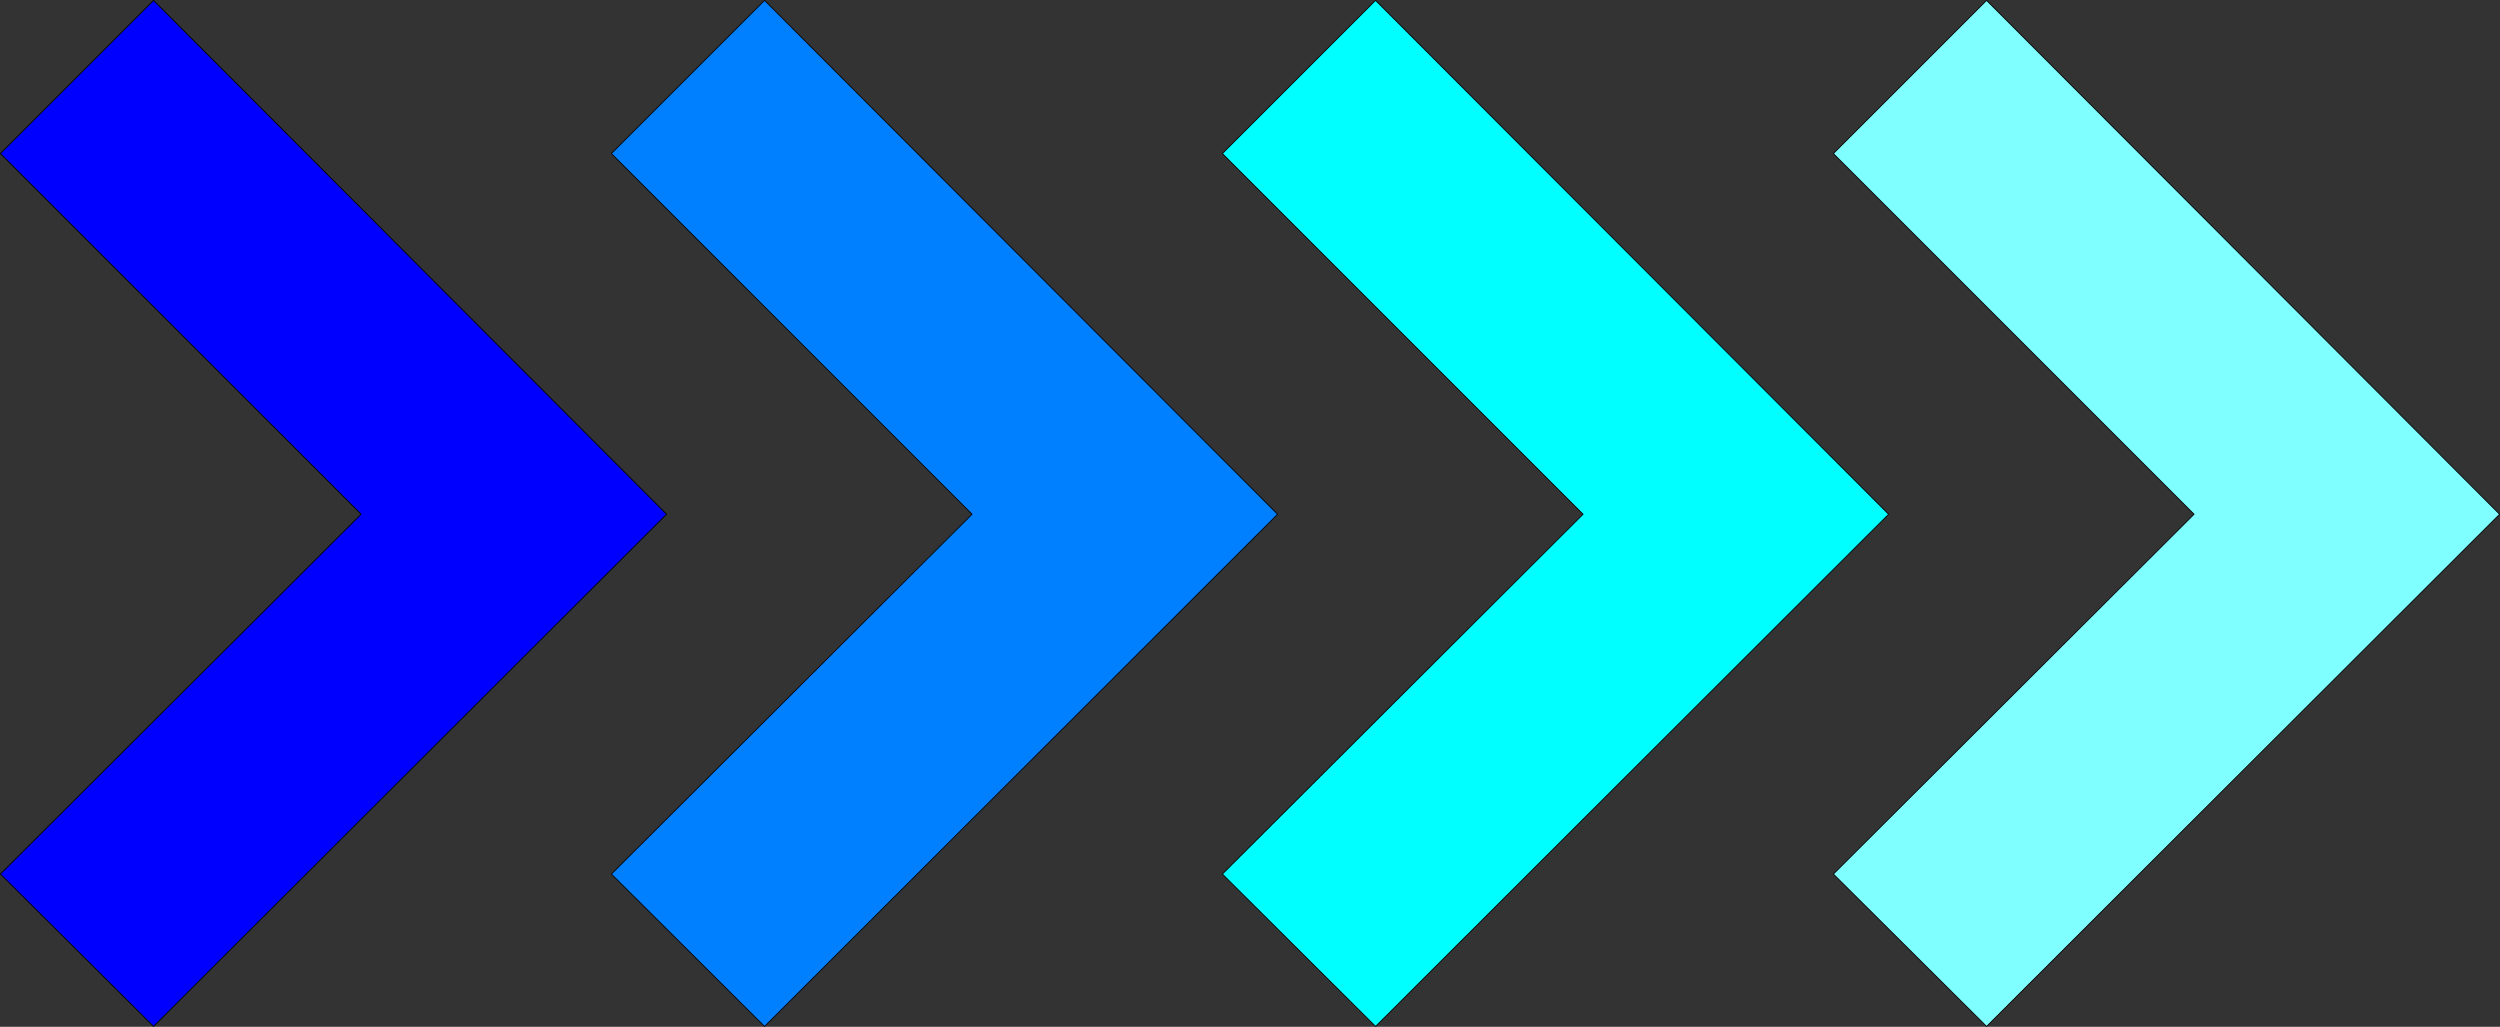
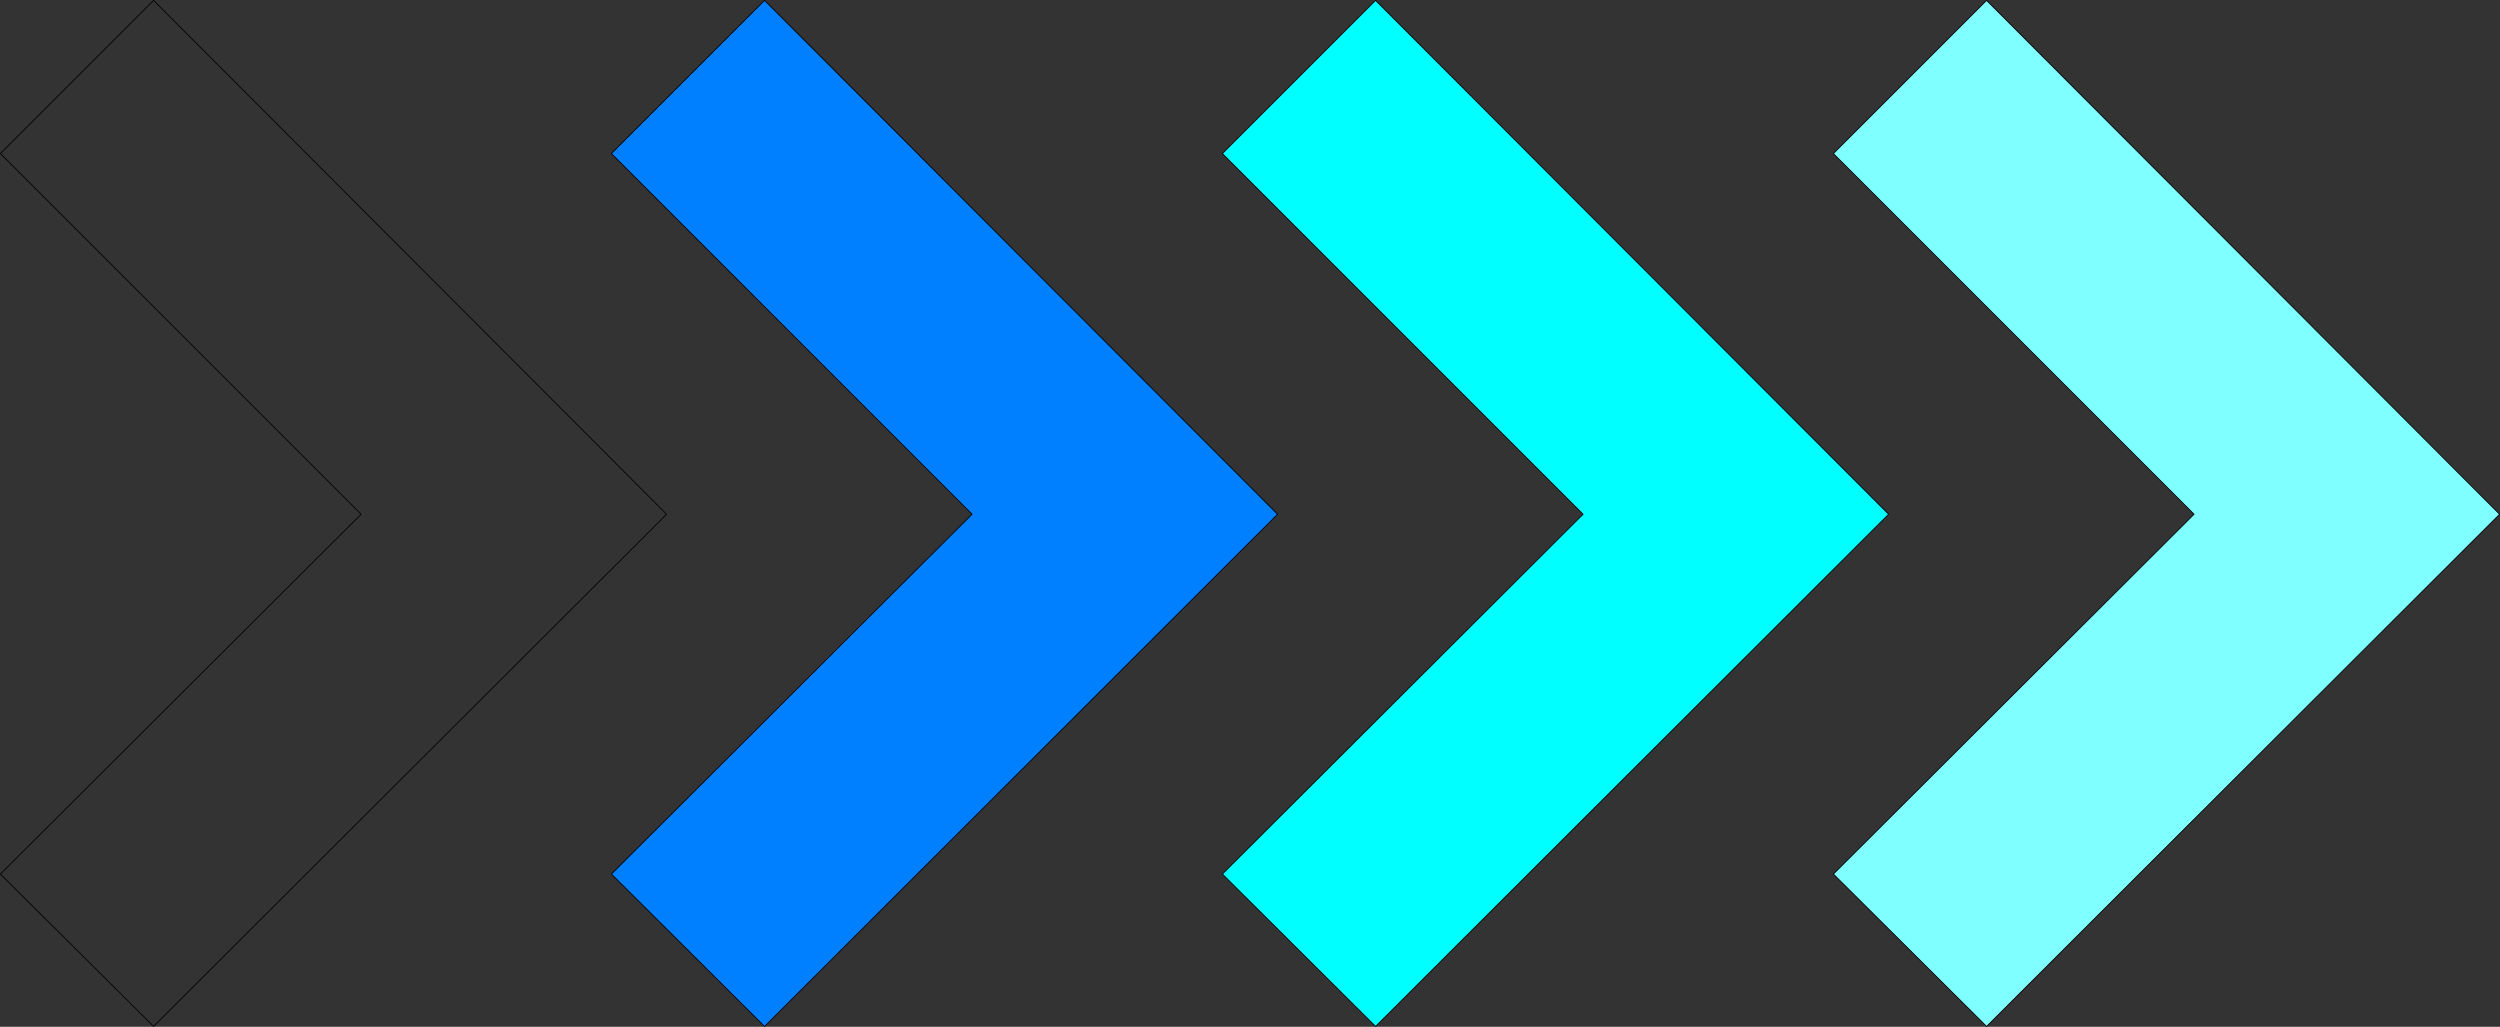
<svg xmlns="http://www.w3.org/2000/svg" xmlns:ns1="http://sodipodi.sourceforge.net/DTD/sodipodi-0.dtd" xmlns:ns2="http://www.inkscape.org/namespaces/inkscape" version="1.0" width="129.809mm" height="53.316mm" id="svg8" ns1:docname="Arrow 0611.wmf">
  <rect width="100%" height="100%" fill="#333333" stroke="none" />
  <ns1:namedview id="namedview8" pagecolor="#ffffff" bordercolor="#000000" borderopacity="0.25" ns2:showpageshadow="2" ns2:pageopacity="0.0" ns2:pagecheckerboard="0" ns2:deskcolor="#d1d1d1" ns2:document-units="mm" />
  <defs id="defs1">
    <pattern id="WMFhbasepattern" patternUnits="userSpaceOnUse" width="6" height="6" x="0" y="0" />
  </defs>
-   <path style="fill:#0000ff;fill-opacity:1;fill-rule:evenodd;stroke:none" d="M 30.138,201.427 0.081,171.532 70.862,100.916 0.081,30.137 30.138,0.081 130.815,100.916 Z" id="path1" />
  <path style="fill:none;stroke:#000000;stroke-width:0.162px;stroke-linecap:round;stroke-linejoin:round;stroke-miterlimit:4;stroke-dasharray:none;stroke-opacity:1" d="M 30.138,201.427 0.081,171.532 70.862,100.916 0.081,30.137 30.138,0.081 130.815,100.916 30.138,201.427" id="path2" />
  <path style="fill:#007fff;fill-opacity:1;fill-rule:evenodd;stroke:none" d="M 150.045,201.427 119.988,171.532 190.769,100.916 119.988,30.137 150.045,0.081 250.722,100.916 Z" id="path3" />
  <path style="fill:none;stroke:#000000;stroke-width:0.162px;stroke-linecap:round;stroke-linejoin:round;stroke-miterlimit:4;stroke-dasharray:none;stroke-opacity:1" d="M 150.045,201.427 119.988,171.532 190.769,100.916 119.988,30.137 150.045,0.081 250.722,100.916 150.045,201.427" id="path4" />
  <path style="fill:#00ffff;fill-opacity:1;fill-rule:evenodd;stroke:none" d="M 269.952,201.427 239.895,171.532 310.676,100.916 239.895,30.137 269.952,0.081 370.629,100.916 Z" id="path5" />
  <path style="fill:none;stroke:#000000;stroke-width:0.162px;stroke-linecap:round;stroke-linejoin:round;stroke-miterlimit:4;stroke-dasharray:none;stroke-opacity:1" d="M 269.952,201.427 239.895,171.532 310.676,100.916 239.895,30.137 269.952,0.081 370.629,100.916 269.952,201.427" id="path6" />
  <path style="fill:#7fffff;fill-opacity:1;fill-rule:evenodd;stroke:none" d="M 389.86,201.427 359.802,171.532 430.583,100.916 359.802,30.137 389.86,0.081 490.536,100.916 Z" id="path7" />
  <path style="fill:none;stroke:#000000;stroke-width:0.162px;stroke-linecap:round;stroke-linejoin:round;stroke-miterlimit:4;stroke-dasharray:none;stroke-opacity:1" d="M 389.86,201.427 359.802,171.532 430.583,100.916 359.802,30.137 389.86,0.081 490.536,100.916 389.86,201.427" id="path8" />
</svg>